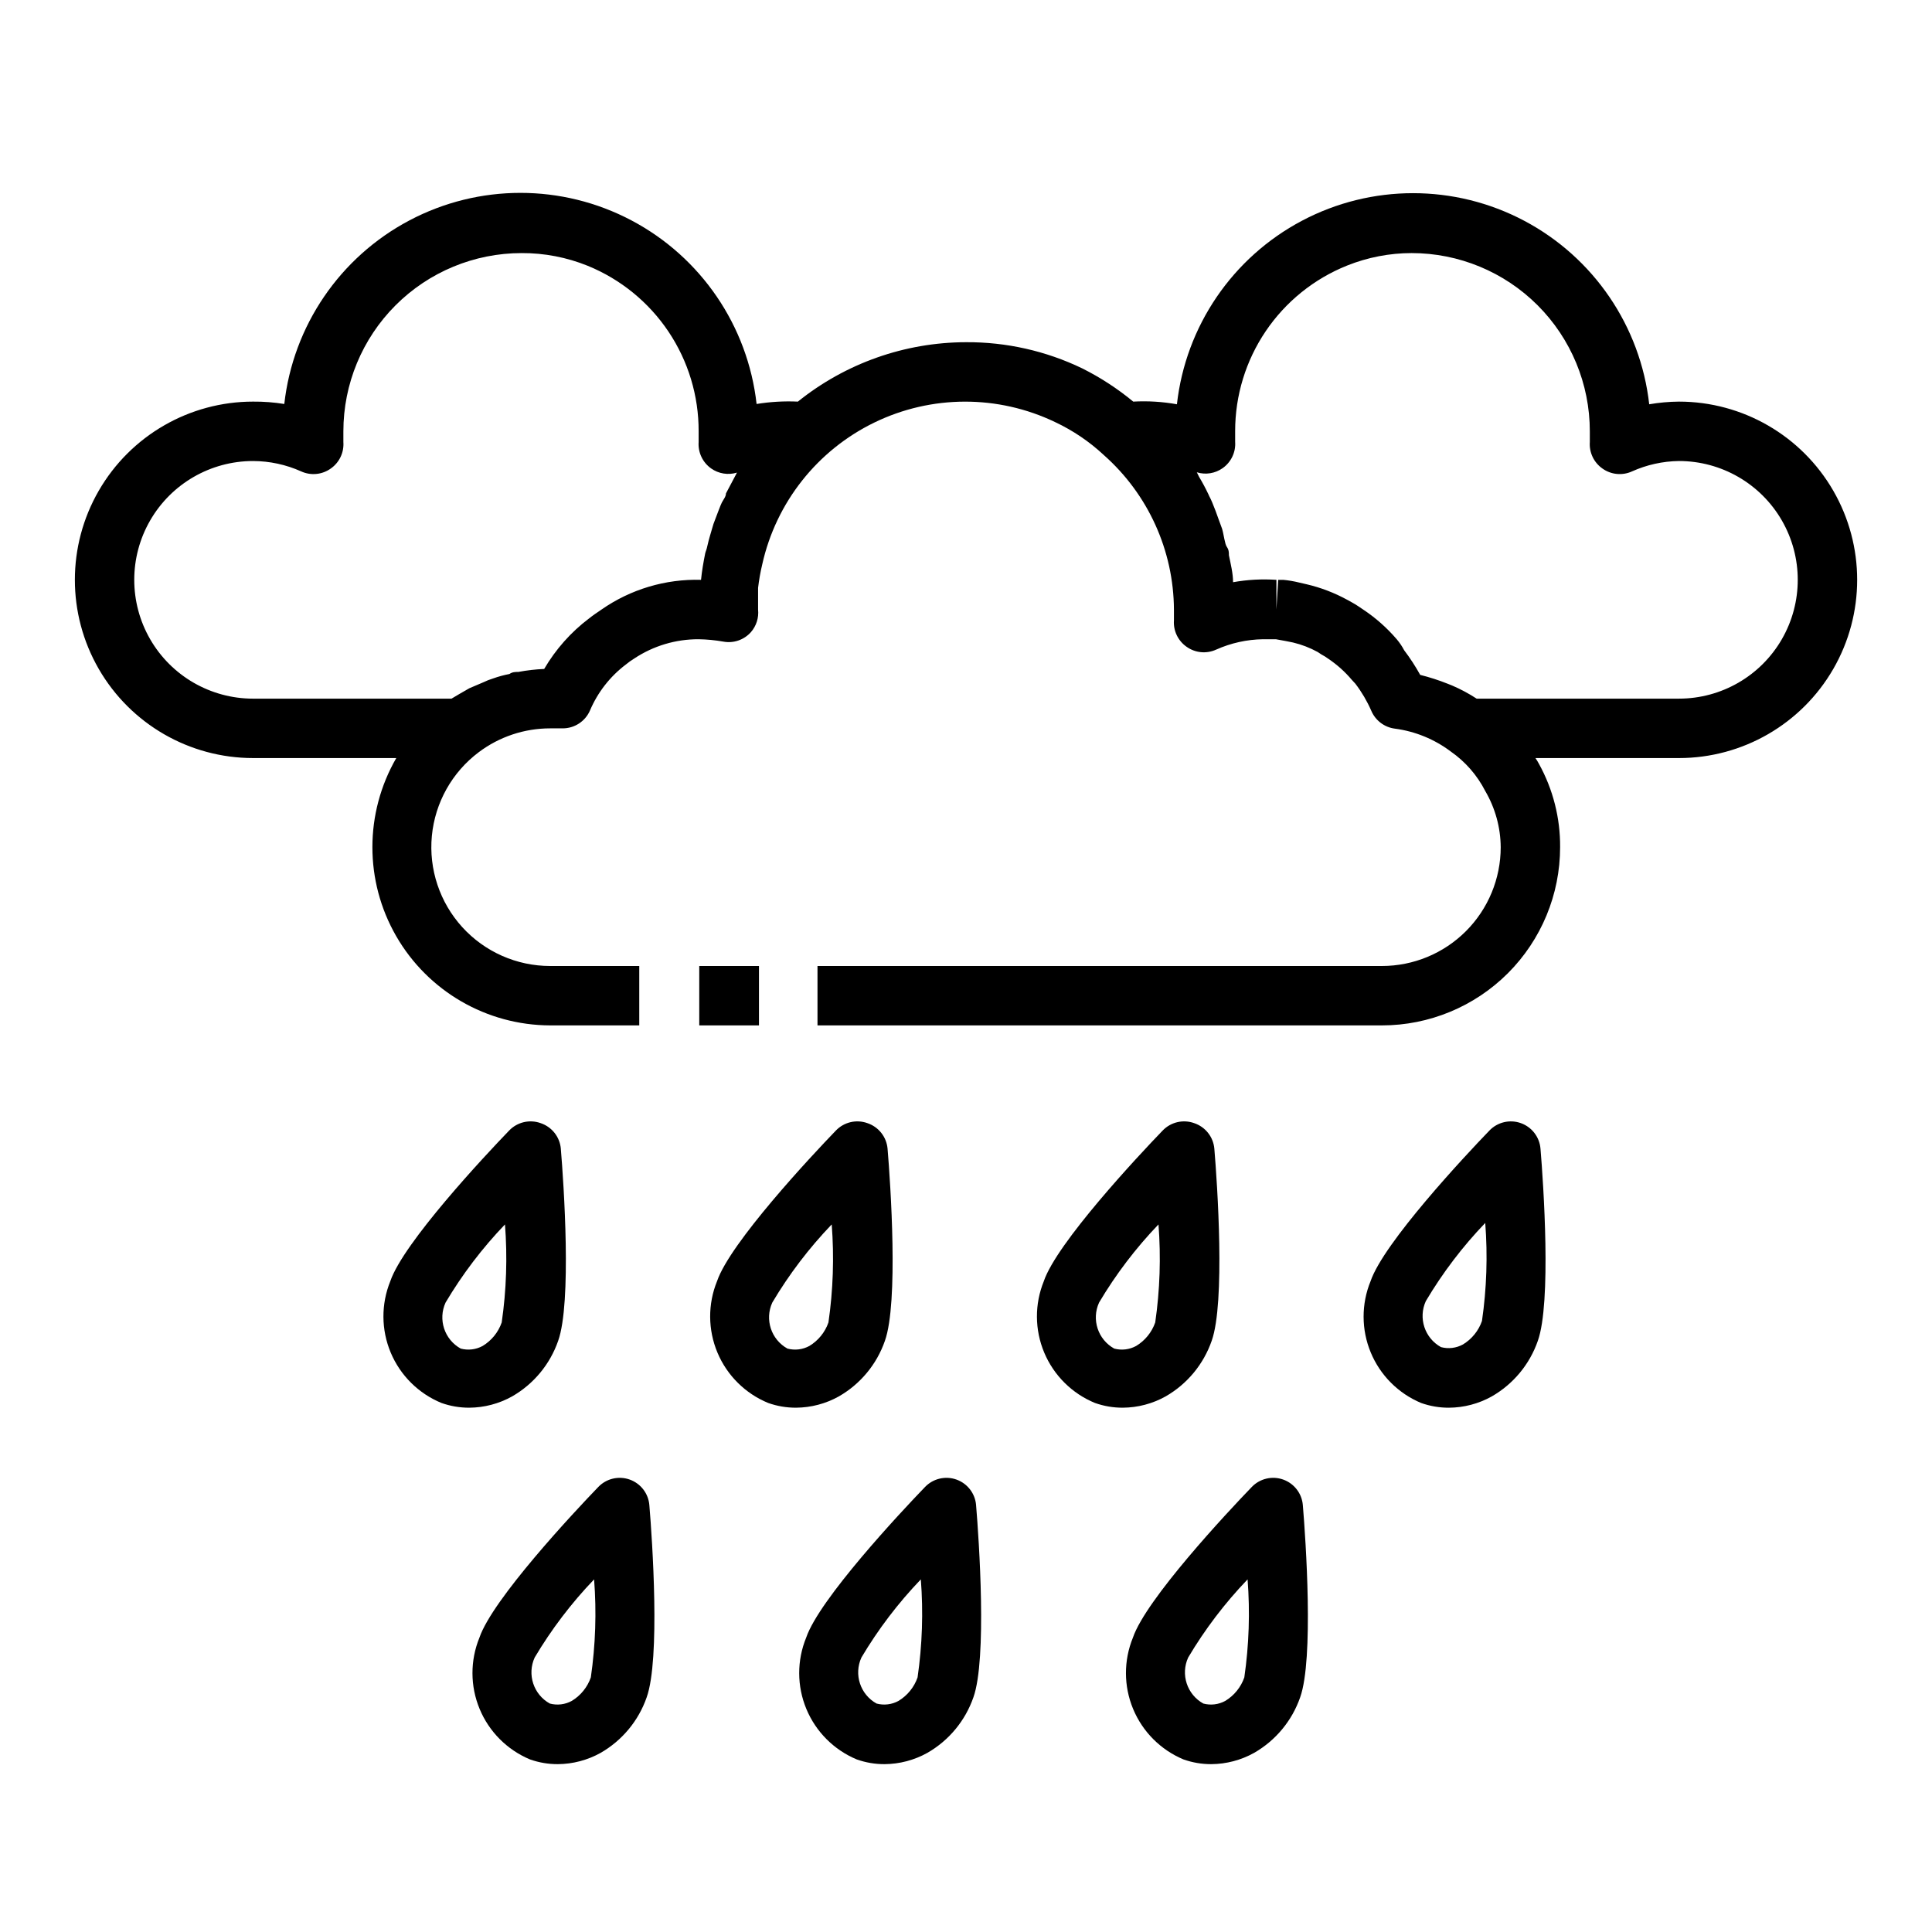
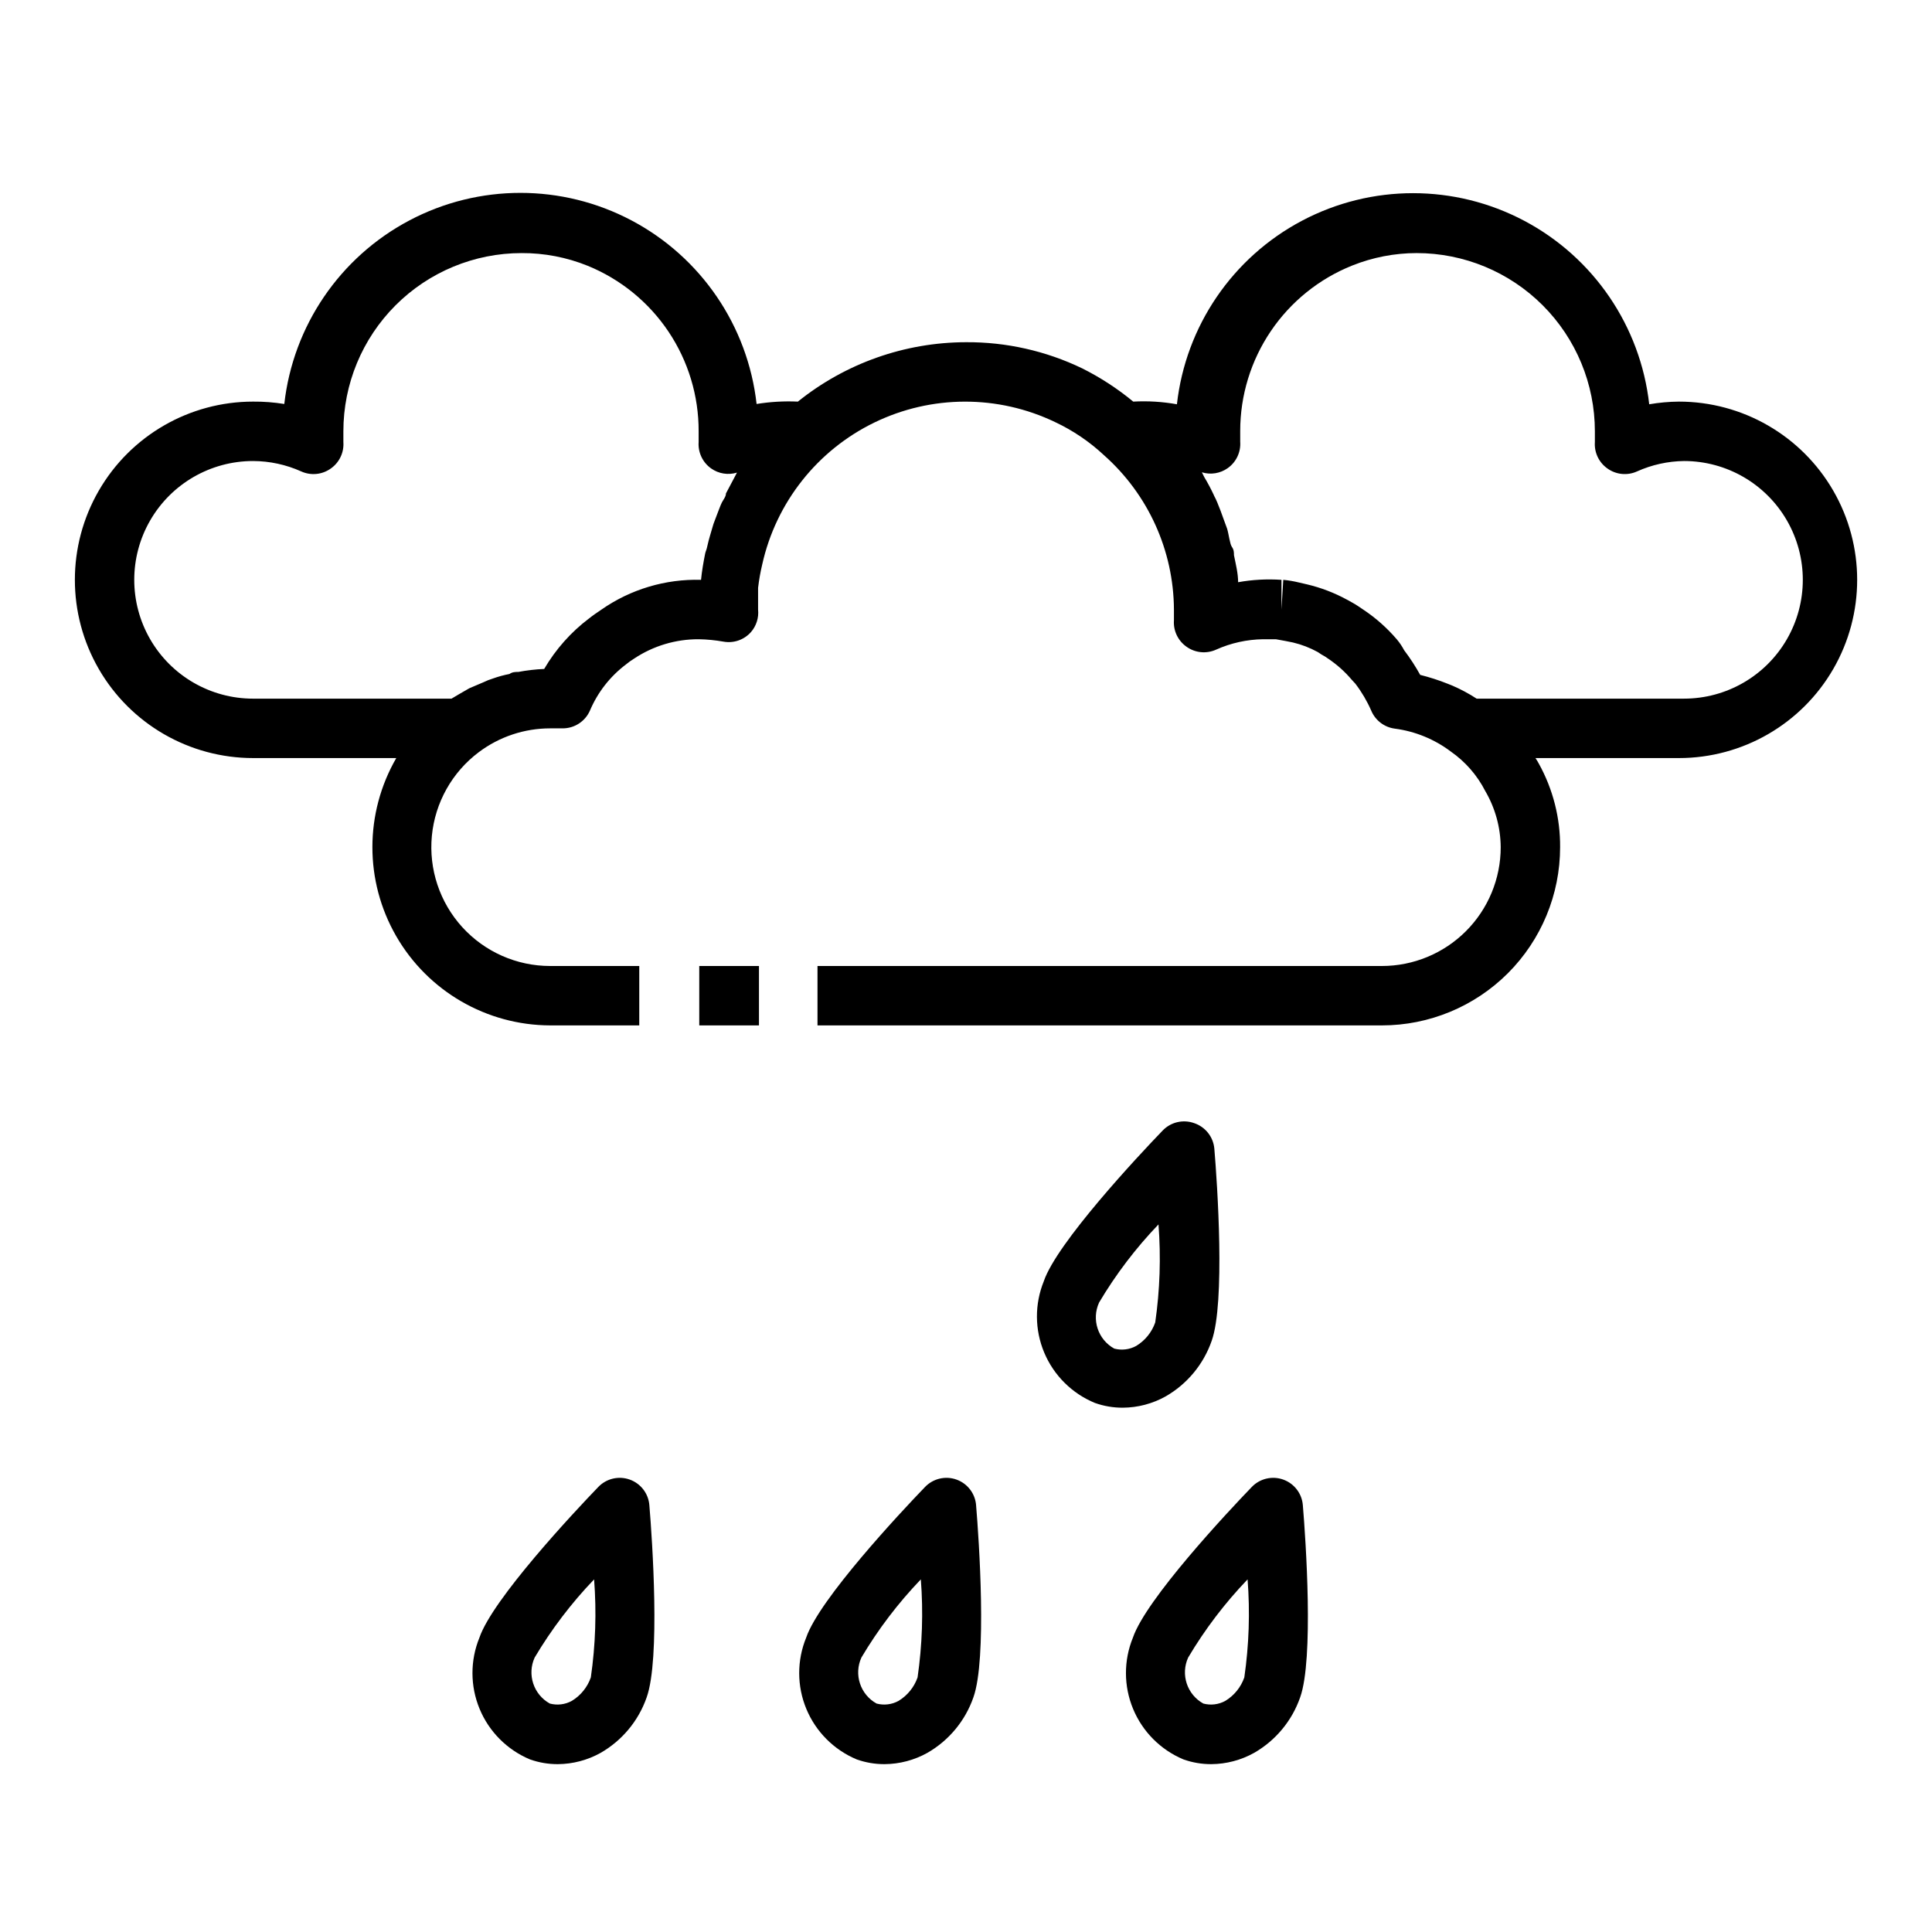
<svg xmlns="http://www.w3.org/2000/svg" fill="#000000" width="800px" height="800px" version="1.1" viewBox="144 144 512 512">
  <g>
    <path d="m329.31 400h15.824v15.742h-15.824z" />
-     <path d="m588.93 250.43c-2.637 0.023-5.269 0.262-7.871 0.707-2.324-20.699-14.734-38.906-33.148-48.645-18.414-9.734-40.453-9.734-58.867 0-18.414 9.738-30.824 27.945-33.148 48.645-3.816-0.684-7.699-0.922-11.574-0.707-4.164-3.441-8.707-6.398-13.539-8.816-9.598-4.621-20.125-6.992-30.777-6.926-16.211 0.031-31.926 5.582-44.559 15.742-3.656-0.168-7.324 0.043-10.941 0.629-2.324-20.699-14.734-38.91-33.148-48.645-18.414-9.734-40.453-9.734-58.867 0-18.414 9.734-30.824 27.945-33.148 48.645-2.734-0.441-5.496-0.652-8.266-0.629-16.875 0-32.469 9.004-40.906 23.617s-8.438 32.617 0 47.23c8.438 14.613 24.031 23.617 40.906 23.617h37.941c-8.426 14.594-8.438 32.57-0.031 47.176 8.406 14.605 23.957 23.625 40.809 23.672h23.617v-15.742h-23.617c-8.867 0-17.324-3.742-23.293-10.301-5.965-6.562-8.891-15.336-8.055-24.164 0.84-8.828 5.359-16.895 12.457-22.215 5.449-4.09 12.078-6.297 18.891-6.297h3.309c3.141 0.012 5.984-1.848 7.242-4.723 2.051-4.832 5.336-9.039 9.523-12.203 0.695-0.578 1.434-1.102 2.203-1.574 5.062-3.363 11.008-5.144 17.082-5.117 2.191 0.035 4.379 0.246 6.535 0.629 2.715 0.504 5.492-0.453 7.32-2.519 1.434-1.645 2.117-3.812 1.891-5.981v-5.746c0.246-2.094 0.613-4.172 1.102-6.219 3.652-16.406 14.594-30.246 29.707-37.59 15.117-7.344 32.758-7.387 47.91-0.117 4.731 2.223 9.086 5.172 12.91 8.738 11.73 10.383 18.488 25.266 18.578 40.934v2.832c-0.203 2.754 1.055 5.414 3.309 7.008 2.289 1.656 5.297 1.957 7.871 0.785 3.914-1.754 8.148-2.691 12.438-2.754h3.387l2.598 0.473 1.969 0.395h-0.004c2.281 0.543 4.481 1.391 6.535 2.519l0.945 0.629c0.66 0.344 1.293 0.738 1.891 1.18 2.32 1.566 4.414 3.445 6.219 5.59l0.945 1.023h-0.004c1.668 2.188 3.07 4.566 4.172 7.086 1.086 2.617 3.488 4.449 6.301 4.801 5.371 0.711 10.469 2.801 14.797 6.062 3.856 2.688 6.992 6.285 9.133 10.469 2.641 4.516 4.055 9.645 4.094 14.879 0 8.352-3.316 16.359-9.223 22.266-5.906 5.902-13.914 9.223-22.266 9.223h-149.57v15.742h149.57c12.527 0 24.539-4.977 33.398-13.832 8.855-8.859 13.832-20.871 13.832-33.398 0.059-7.707-1.867-15.297-5.586-22.043-0.289-0.543-0.602-1.066-0.945-1.574h38.02c16.875 0 32.469-9.004 40.906-23.617 8.438-14.613 8.438-32.617 0-47.23s-24.031-23.617-40.906-23.617zm-285.52 55.105c-1.18 0.789-2.441 1.652-3.305 2.363l-0.004-0.004c-4.805 3.633-8.844 8.184-11.887 13.383-2.297 0.102-4.586 0.367-6.848 0.789-0.789 0-1.574 0-2.363 0.551-1.469 0.281-2.918 0.676-4.328 1.18-0.891 0.273-1.762 0.613-2.598 1.023l-3.699 1.574-2.598 1.496-2.125 1.258h-52.586c-11.25 0-21.645-6-27.27-15.742s-5.625-21.746 0-31.488c5.625-9.742 16.02-15.742 27.27-15.742 4.394 0.016 8.742 0.953 12.754 2.754 2.574 1.172 5.578 0.871 7.871-0.789 2.254-1.594 3.508-4.25 3.305-7.004v-2.832-0.004c0-12.527 4.977-24.539 13.836-33.398 8.855-8.855 20.871-13.832 33.398-13.832 6.016-0.027 11.977 1.121 17.555 3.383 8.699 3.559 16.145 9.633 21.375 17.441 5.231 7.812 8.012 17.008 7.984 26.406v2.832 0.004c-0.199 2.754 1.055 5.41 3.309 7.004 1.988 1.41 4.519 1.816 6.848 1.105l-0.789 1.496-2.125 4.016c0 0.867-0.707 1.652-1.102 2.441-0.395 0.789-1.102 2.754-1.652 4.172-0.551 1.418-0.629 1.652-0.867 2.519-0.234 0.867-0.945 3.07-1.258 4.566-0.316 1.496-0.473 1.496-0.629 2.203-0.473 2.363-0.867 4.644-1.102 7.008v-0.004c-9.406-0.266-18.648 2.492-26.371 7.871zm285.52 23.613h-53.605c-2.051-1.336-4.211-2.496-6.457-3.461l-1.18-0.473c-2.387-0.953-4.832-1.742-7.32-2.363-1.262-2.277-2.68-4.461-4.254-6.531-0.547-1.039-1.207-2.016-1.965-2.914-2.59-3.019-5.582-5.672-8.898-7.871-0.945-0.629-1.812-1.258-2.832-1.812l-1.418-0.789v0.004c-3.367-1.84-6.969-3.219-10.707-4.094l-2.047-0.473c-1.371-0.34-2.766-0.574-4.172-0.707h-1.34l-0.473 7.871v-7.871h0.004c-3.844-0.262-7.703-0.051-11.492 0.629 0-2.363-0.629-4.801-1.102-7.164 0-0.707 0-1.418-0.551-2.203-0.551-0.789-0.789-3.227-1.258-4.801l-0.867-2.363c-0.551-1.574-1.102-3.07-1.73-4.566-0.629-1.496-0.707-1.418-1.023-2.203h-0.004c-0.734-1.562-1.551-3.086-2.441-4.566l-0.629-1.258v-0.004c2.332 0.715 4.859 0.309 6.848-1.102 2.254-1.594 3.512-4.25 3.309-7.004v-2.832-0.004c0-9.438 2.828-18.656 8.117-26.473s12.797-13.867 21.559-17.375c5.434-2.176 11.23-3.297 17.082-3.305 12.527 0 24.543 4.977 33.398 13.832 8.859 8.859 13.836 20.871 13.836 33.398v2.832 0.004c-0.203 2.754 1.051 5.41 3.305 7.004 2.293 1.66 5.297 1.961 7.871 0.789 3.914-1.758 8.148-2.695 12.438-2.754 11.25 0 21.645 6 27.27 15.742 5.625 9.742 5.625 21.746 0 31.488s-16.02 15.742-27.27 15.742z" />
-     <path d="m520.6 515.8c2.375 0.844 4.879 1.27 7.398 1.258 3.973-0.027 7.871-1.055 11.336-2.992 5.711-3.273 10.043-8.504 12.203-14.719 3.621-10.156 1.496-41.562 0.707-50.934-0.25-3.078-2.285-5.727-5.195-6.769-2.926-1.047-6.195-0.277-8.344 1.969-6.535 6.769-28.023 29.758-31.488 39.91-2.481 6.059-2.465 12.852 0.043 18.895 2.504 6.047 7.301 10.855 13.34 13.383zm1.258-27h0.004c4.438-7.481 9.719-14.43 15.742-20.707 0.668 8.668 0.379 17.379-0.867 25.98-0.902 2.594-2.684 4.793-5.035 6.219-1.781 0.977-3.867 1.23-5.828 0.707-4.32-2.391-6.07-7.711-4.012-12.199z" />
+     <path d="m588.93 250.43c-2.637 0.023-5.269 0.262-7.871 0.707-2.324-20.699-14.734-38.906-33.148-48.645-18.414-9.734-40.453-9.734-58.867 0-18.414 9.738-30.824 27.945-33.148 48.645-3.816-0.684-7.699-0.922-11.574-0.707-4.164-3.441-8.707-6.398-13.539-8.816-9.598-4.621-20.125-6.992-30.777-6.926-16.211 0.031-31.926 5.582-44.559 15.742-3.656-0.168-7.324 0.043-10.941 0.629-2.324-20.699-14.734-38.91-33.148-48.645-18.414-9.734-40.453-9.734-58.867 0-18.414 9.734-30.824 27.945-33.148 48.645-2.734-0.441-5.496-0.652-8.266-0.629-16.875 0-32.469 9.004-40.906 23.617s-8.438 32.617 0 47.23c8.438 14.613 24.031 23.617 40.906 23.617h37.941c-8.426 14.594-8.438 32.57-0.031 47.176 8.406 14.605 23.957 23.625 40.809 23.672h23.617v-15.742h-23.617c-8.867 0-17.324-3.742-23.293-10.301-5.965-6.562-8.891-15.336-8.055-24.164 0.84-8.828 5.359-16.895 12.457-22.215 5.449-4.09 12.078-6.297 18.891-6.297h3.309c3.141 0.012 5.984-1.848 7.242-4.723 2.051-4.832 5.336-9.039 9.523-12.203 0.695-0.578 1.434-1.102 2.203-1.574 5.062-3.363 11.008-5.144 17.082-5.117 2.191 0.035 4.379 0.246 6.535 0.629 2.715 0.504 5.492-0.453 7.32-2.519 1.434-1.645 2.117-3.812 1.891-5.981v-5.746c0.246-2.094 0.613-4.172 1.102-6.219 3.652-16.406 14.594-30.246 29.707-37.59 15.117-7.344 32.758-7.387 47.91-0.117 4.731 2.223 9.086 5.172 12.91 8.738 11.73 10.383 18.488 25.266 18.578 40.934v2.832c-0.203 2.754 1.055 5.414 3.309 7.008 2.289 1.656 5.297 1.957 7.871 0.785 3.914-1.754 8.148-2.691 12.438-2.754h3.387l2.598 0.473 1.969 0.395h-0.004c2.281 0.543 4.481 1.391 6.535 2.519l0.945 0.629c0.66 0.344 1.293 0.738 1.891 1.18 2.32 1.566 4.414 3.445 6.219 5.59l0.945 1.023h-0.004c1.668 2.188 3.07 4.566 4.172 7.086 1.086 2.617 3.488 4.449 6.301 4.801 5.371 0.711 10.469 2.801 14.797 6.062 3.856 2.688 6.992 6.285 9.133 10.469 2.641 4.516 4.055 9.645 4.094 14.879 0 8.352-3.316 16.359-9.223 22.266-5.906 5.902-13.914 9.223-22.266 9.223h-149.57v15.742h149.57c12.527 0 24.539-4.977 33.398-13.832 8.855-8.859 13.832-20.871 13.832-33.398 0.059-7.707-1.867-15.297-5.586-22.043-0.289-0.543-0.602-1.066-0.945-1.574h38.02c16.875 0 32.469-9.004 40.906-23.617 8.438-14.613 8.438-32.617 0-47.23s-24.031-23.617-40.906-23.617zm-285.52 55.105c-1.18 0.789-2.441 1.652-3.305 2.363l-0.004-0.004c-4.805 3.633-8.844 8.184-11.887 13.383-2.297 0.102-4.586 0.367-6.848 0.789-0.789 0-1.574 0-2.363 0.551-1.469 0.281-2.918 0.676-4.328 1.18-0.891 0.273-1.762 0.613-2.598 1.023l-3.699 1.574-2.598 1.496-2.125 1.258h-52.586c-11.25 0-21.645-6-27.27-15.742s-5.625-21.746 0-31.488c5.625-9.742 16.02-15.742 27.27-15.742 4.394 0.016 8.742 0.953 12.754 2.754 2.574 1.172 5.578 0.871 7.871-0.789 2.254-1.594 3.508-4.25 3.305-7.004v-2.832-0.004c0-12.527 4.977-24.539 13.836-33.398 8.855-8.855 20.871-13.832 33.398-13.832 6.016-0.027 11.977 1.121 17.555 3.383 8.699 3.559 16.145 9.633 21.375 17.441 5.231 7.812 8.012 17.008 7.984 26.406v2.832 0.004c-0.199 2.754 1.055 5.41 3.309 7.004 1.988 1.41 4.519 1.816 6.848 1.105l-0.789 1.496-2.125 4.016c0 0.867-0.707 1.652-1.102 2.441-0.395 0.789-1.102 2.754-1.652 4.172-0.551 1.418-0.629 1.652-0.867 2.519-0.234 0.867-0.945 3.07-1.258 4.566-0.316 1.496-0.473 1.496-0.629 2.203-0.473 2.363-0.867 4.644-1.102 7.008v-0.004c-9.406-0.266-18.648 2.492-26.371 7.871zm285.52 23.613h-53.605c-2.051-1.336-4.211-2.496-6.457-3.461l-1.18-0.473c-2.387-0.953-4.832-1.742-7.32-2.363-1.262-2.277-2.68-4.461-4.254-6.531-0.547-1.039-1.207-2.016-1.965-2.914-2.59-3.019-5.582-5.672-8.898-7.871-0.945-0.629-1.812-1.258-2.832-1.812l-1.418-0.789v0.004c-3.367-1.84-6.969-3.219-10.707-4.094l-2.047-0.473c-1.371-0.34-2.766-0.574-4.172-0.707l-0.473 7.871v-7.871h0.004c-3.844-0.262-7.703-0.051-11.492 0.629 0-2.363-0.629-4.801-1.102-7.164 0-0.707 0-1.418-0.551-2.203-0.551-0.789-0.789-3.227-1.258-4.801l-0.867-2.363c-0.551-1.574-1.102-3.07-1.73-4.566-0.629-1.496-0.707-1.418-1.023-2.203h-0.004c-0.734-1.562-1.551-3.086-2.441-4.566l-0.629-1.258v-0.004c2.332 0.715 4.859 0.309 6.848-1.102 2.254-1.594 3.512-4.25 3.309-7.004v-2.832-0.004c0-9.438 2.828-18.656 8.117-26.473s12.797-13.867 21.559-17.375c5.434-2.176 11.23-3.297 17.082-3.305 12.527 0 24.543 4.977 33.398 13.832 8.859 8.859 13.836 20.871 13.836 33.398v2.832 0.004c-0.203 2.754 1.051 5.41 3.305 7.004 2.293 1.66 5.297 1.961 7.871 0.789 3.914-1.758 8.148-2.695 12.438-2.754 11.25 0 21.645 6 27.27 15.742 5.625 9.742 5.625 21.746 0 31.488s-16.02 15.742-27.27 15.742z" />
    <path d="m460.46 441.64c-2.926-1.047-6.195-0.277-8.348 1.969-6.535 6.769-28.023 29.758-31.488 39.91h0.004c-2.473 6.078-2.438 12.887 0.102 18.934 2.539 6.051 7.371 10.848 13.438 13.344 2.375 0.844 4.879 1.27 7.398 1.258 3.969-0.027 7.867-1.055 11.336-2.992 5.707-3.273 10.039-8.504 12.203-14.719 3.621-10.156 1.496-41.562 0.707-50.934-0.277-3.121-2.379-5.777-5.352-6.769zm-10.312 52.82c-0.906 2.598-2.688 4.797-5.039 6.223-1.777 0.977-3.863 1.23-5.824 0.707-4.324-2.391-6.074-7.711-4.016-12.203 4.438-7.481 9.723-14.426 15.742-20.703 0.668 8.664 0.379 17.379-0.863 25.977z" />
-     <path d="m373.86 441.64c-2.926-1.047-6.195-0.277-8.344 1.969-6.535 6.769-28.023 29.758-31.488 39.91-2.473 6.078-2.434 12.887 0.102 18.934 2.539 6.051 7.371 10.848 13.438 13.344 2.375 0.844 4.879 1.27 7.398 1.258 3.973-0.027 7.871-1.055 11.336-2.992 5.711-3.273 10.043-8.504 12.203-14.719 3.621-10.156 1.496-41.562 0.707-50.934-0.277-3.121-2.379-5.777-5.352-6.769zm-10.312 52.82c-0.902 2.598-2.688 4.797-5.039 6.223-1.777 0.977-3.863 1.23-5.824 0.707-4.324-2.391-6.074-7.711-4.016-12.203 4.441-7.481 9.723-14.426 15.746-20.703 0.668 8.664 0.375 17.379-0.867 25.977z" />
    <path d="m457.62 610.26c2.375 0.844 4.879 1.27 7.398 1.258 3.973-0.027 7.871-1.059 11.336-2.992 5.711-3.277 10.043-8.504 12.203-14.719 3.621-10.156 1.496-41.562 0.707-50.934-0.25-3.082-2.281-5.727-5.195-6.769-2.926-1.047-6.195-0.277-8.344 1.969-6.535 6.769-28.023 29.758-31.488 39.91-2.481 6.059-2.465 12.848 0.043 18.895s7.301 10.855 13.34 13.383zm1.258-27 0.004-0.004c4.438-7.481 9.719-14.426 15.742-20.703 0.668 8.664 0.379 17.379-0.867 25.98-0.902 2.594-2.684 4.793-5.035 6.219-1.777 0.977-3.867 1.23-5.828 0.707-4.32-2.391-6.07-7.711-4.012-12.203z" />
    <path d="m371.03 610.26c2.375 0.844 4.879 1.27 7.398 1.258 3.969-0.027 7.867-1.059 11.336-2.992 5.707-3.277 10.039-8.504 12.199-14.719 3.621-10.156 1.496-41.562 0.707-50.934h0.004c-0.254-3.082-2.285-5.727-5.195-6.769-2.926-1.047-6.195-0.277-8.344 1.969-6.535 6.769-28.023 29.758-31.488 39.91-2.481 6.059-2.469 12.848 0.039 18.895s7.305 10.855 13.344 13.383zm1.258-27v-0.004c4.438-7.481 9.723-14.426 15.742-20.703 0.672 8.664 0.379 17.379-0.863 25.98-0.906 2.594-2.688 4.793-5.039 6.219-1.777 0.977-3.863 1.23-5.824 0.707-4.324-2.391-6.074-7.711-4.016-12.203z" />
    <path d="m284.44 610.26c2.375 0.844 4.879 1.27 7.398 1.258 3.973-0.027 7.871-1.059 11.336-2.992 5.707-3.277 10.043-8.504 12.203-14.719 3.621-10.156 1.496-41.562 0.707-50.934-0.25-3.082-2.285-5.727-5.195-6.769-2.926-1.047-6.195-0.277-8.344 1.969-6.535 6.769-28.023 29.758-31.488 39.91-2.481 6.059-2.465 12.848 0.043 18.895 2.504 6.047 7.301 10.855 13.34 13.383zm1.258-27v-0.004c4.441-7.481 9.723-14.426 15.746-20.703 0.668 8.664 0.379 17.379-0.867 25.98-0.902 2.594-2.684 4.793-5.039 6.219-1.777 0.977-3.863 1.23-5.824 0.707-4.324-2.391-6.074-7.711-4.016-12.203z" />
-     <path d="m287.27 441.64c-2.926-1.047-6.195-0.277-8.344 1.969-6.535 6.769-28.023 29.758-31.488 39.91-2.469 6.078-2.434 12.887 0.105 18.934 2.539 6.051 7.367 10.848 13.438 13.344 2.375 0.844 4.879 1.27 7.398 1.258 3.969-0.027 7.867-1.055 11.336-2.992 5.707-3.273 10.039-8.504 12.199-14.719 3.621-10.156 1.496-41.562 0.707-50.934h0.004c-0.277-3.121-2.383-5.777-5.356-6.769zm-10.312 52.82c-0.902 2.598-2.684 4.797-5.035 6.223-1.777 0.977-3.867 1.23-5.828 0.707-4.32-2.391-6.07-7.711-4.012-12.203 4.438-7.481 9.719-14.426 15.742-20.703 0.668 8.664 0.379 17.379-0.867 25.977z" />
  </g>
</svg>